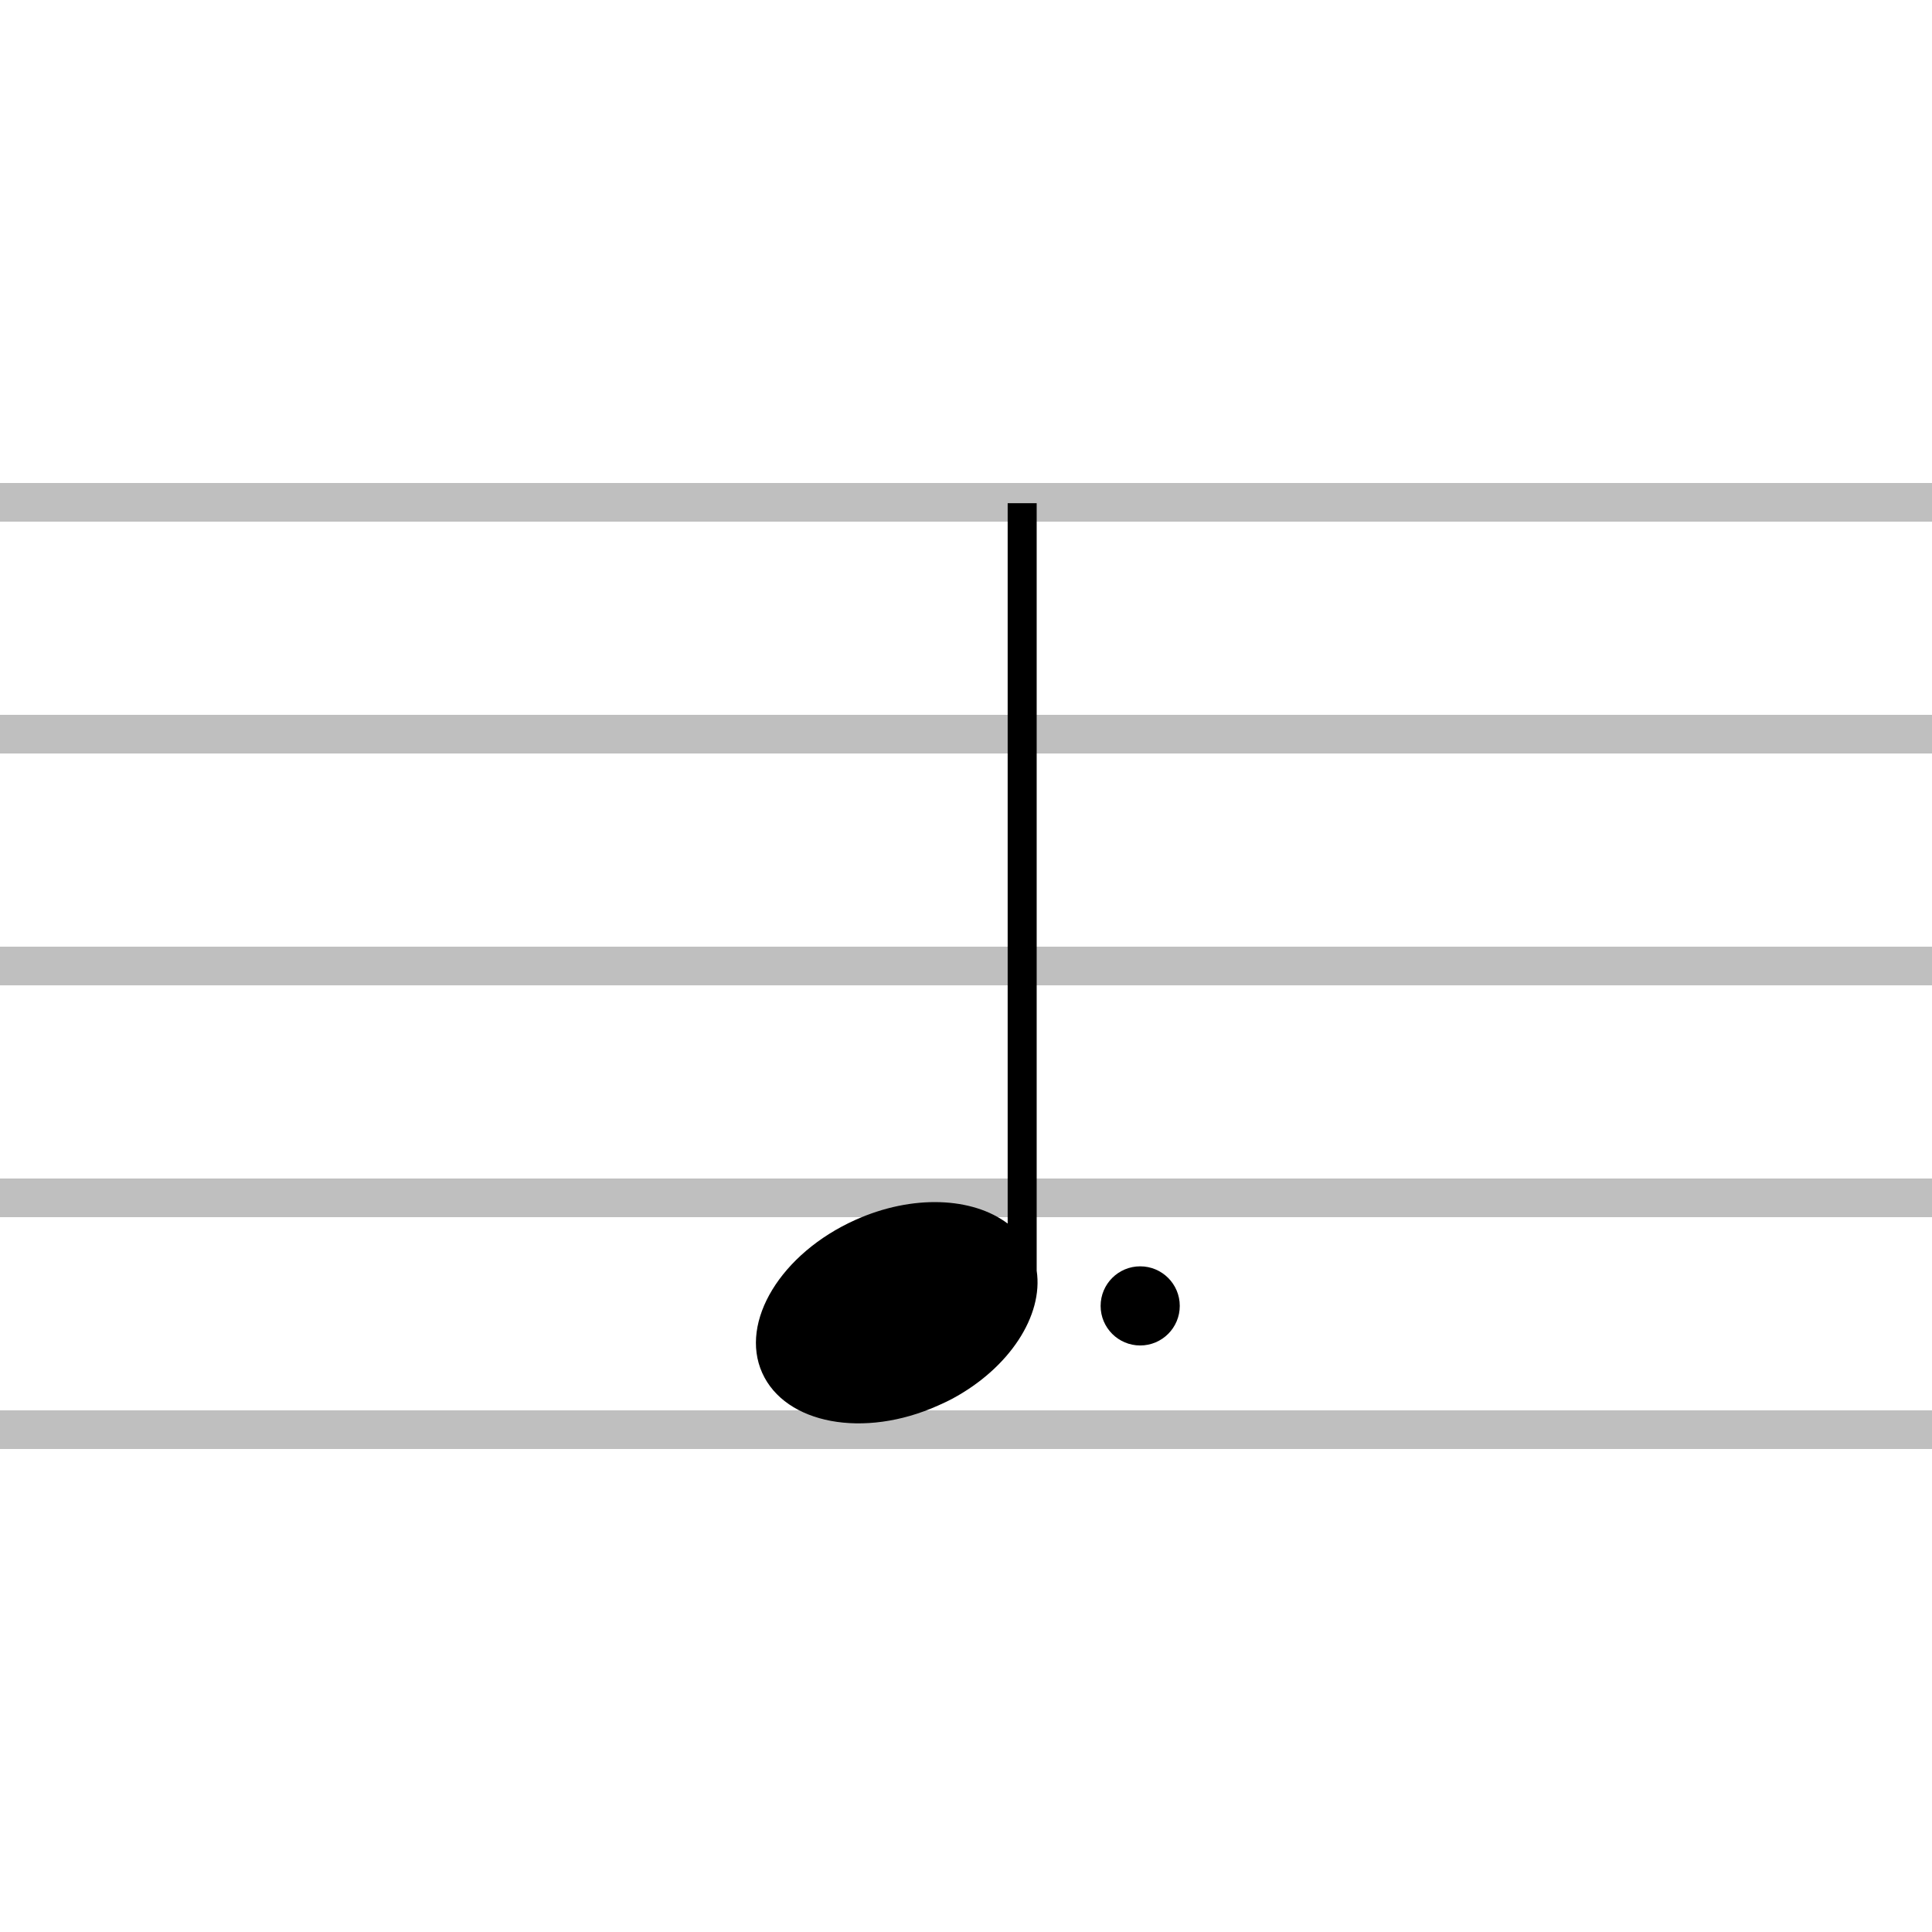
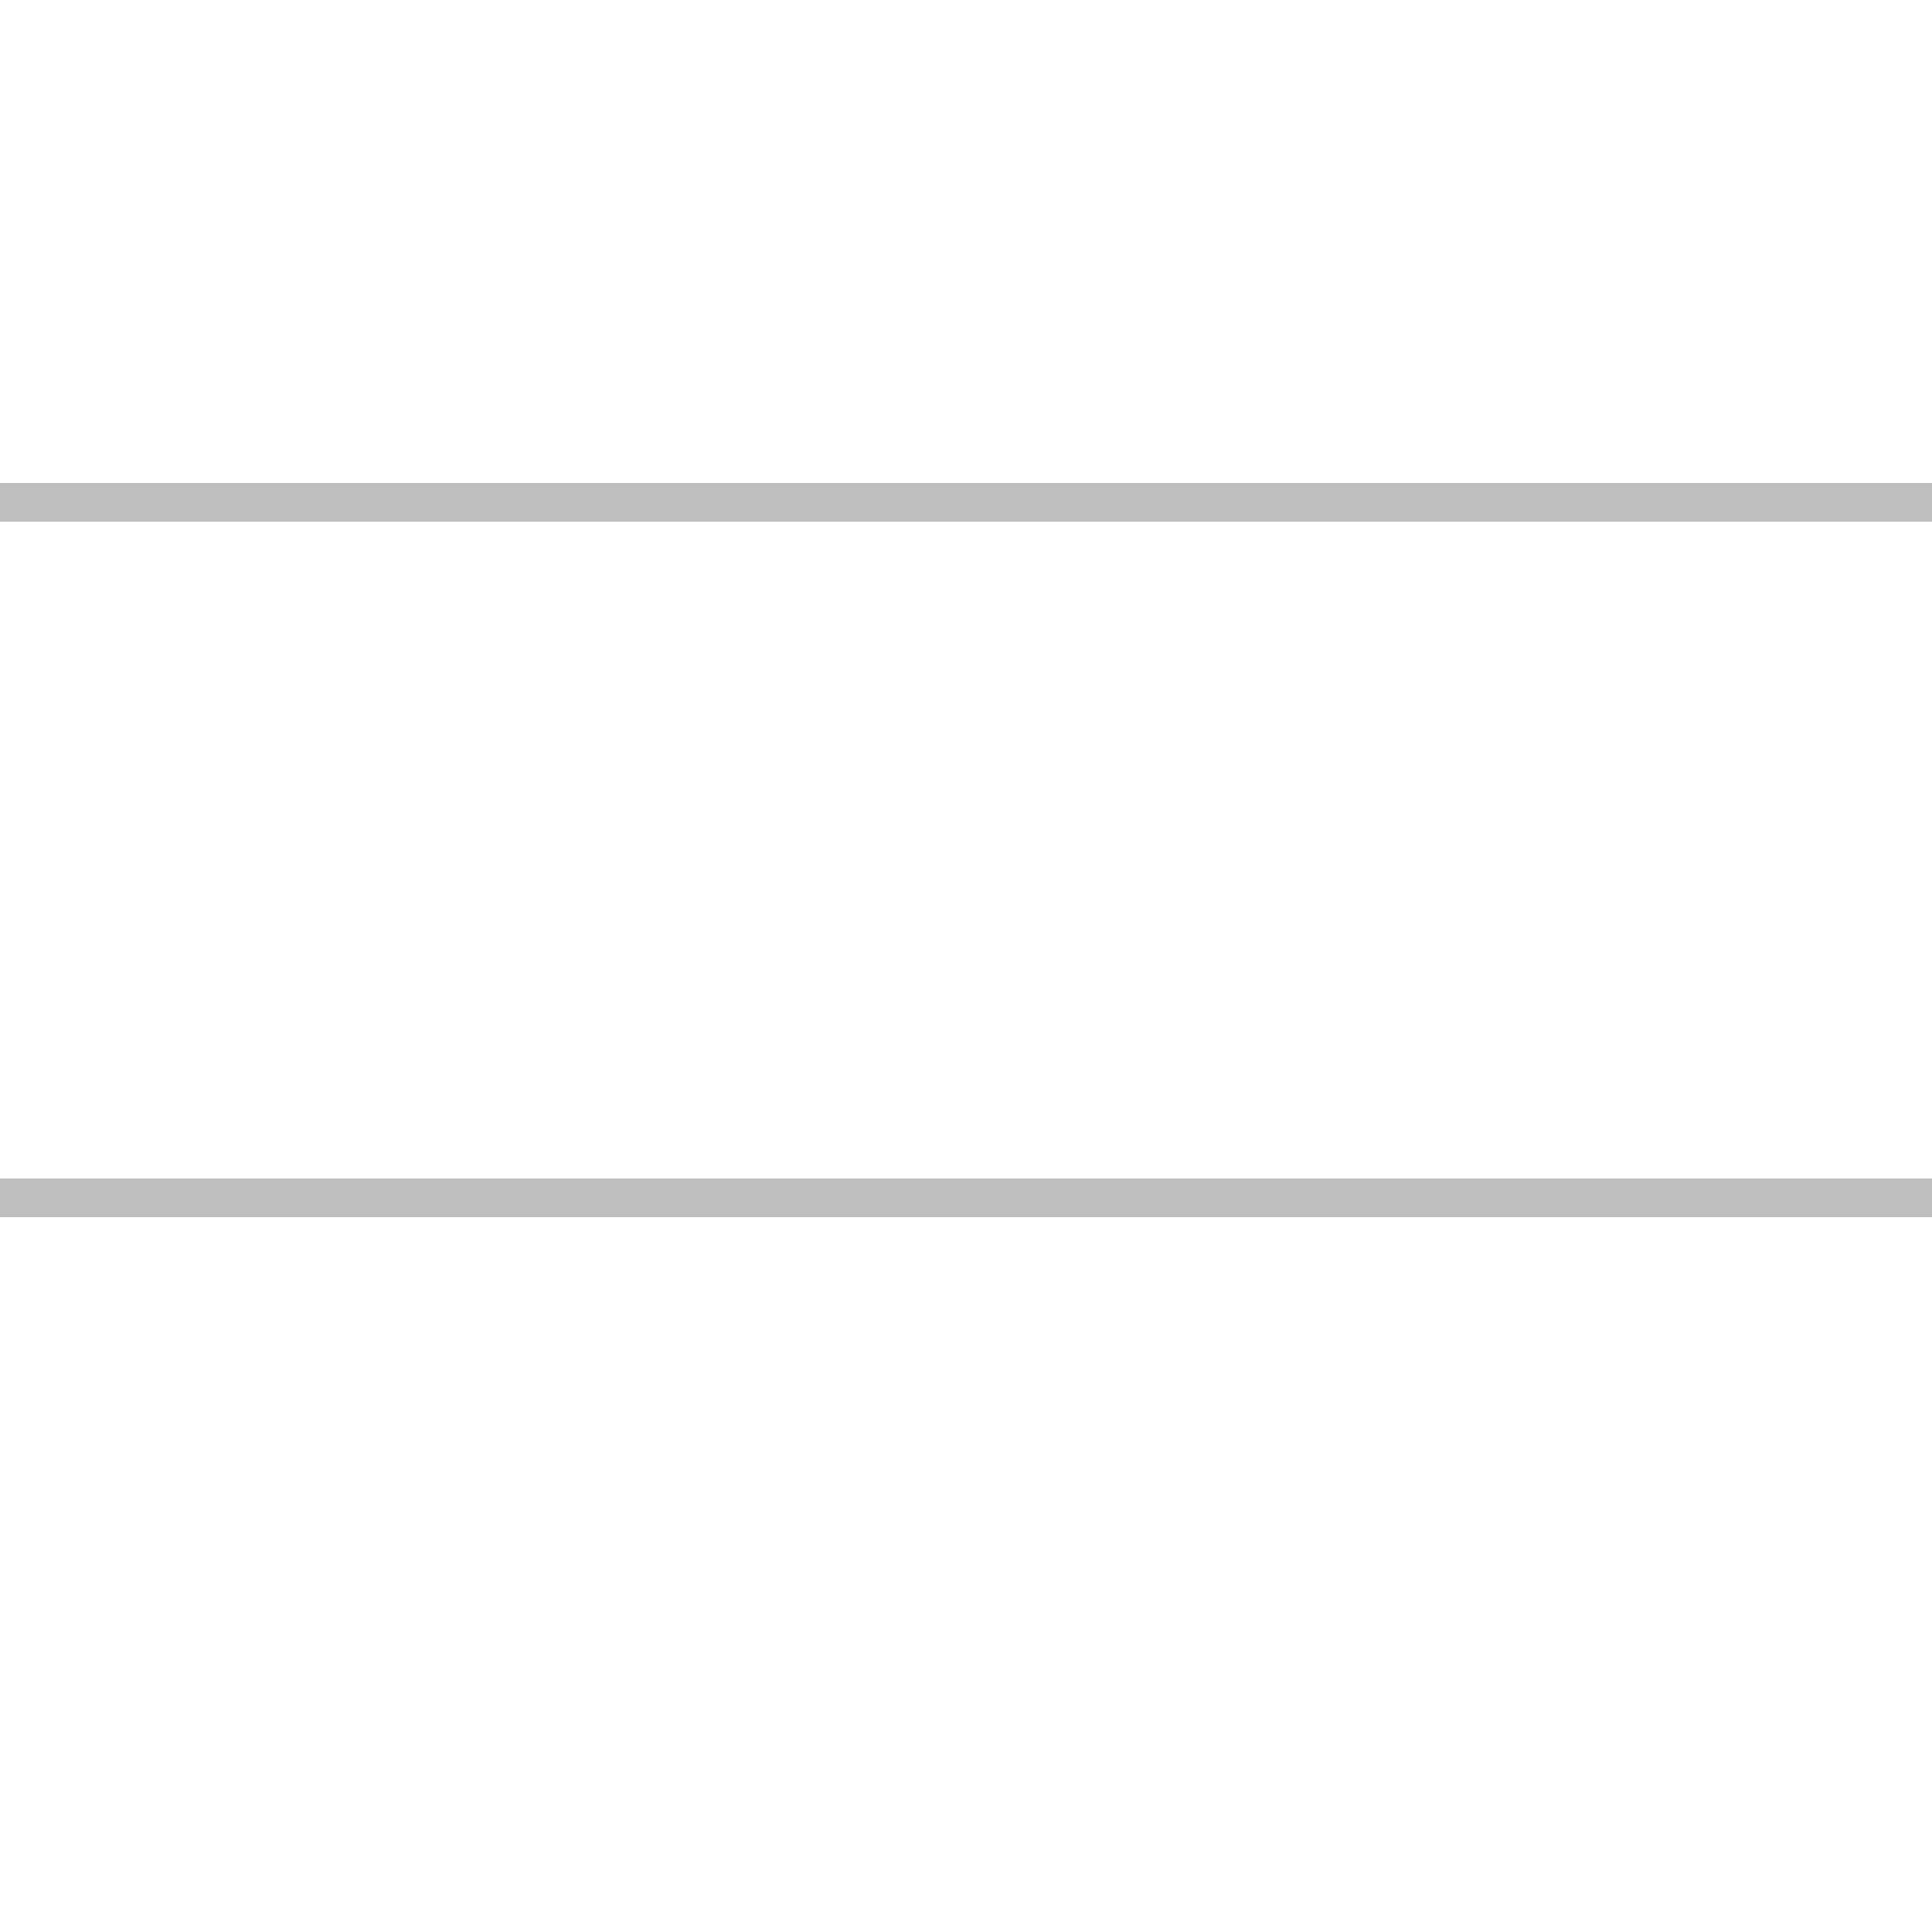
<svg xmlns="http://www.w3.org/2000/svg" xmlns:ns1="http://www.inkscape.org/namespaces/inkscape" xmlns:ns2="http://sodipodi.sourceforge.net/DTD/sodipodi-0.dtd" width="200" height="200" id="svg2" version="1.1" ns1:version="0.48.0 r9654" ns2:docname="music-dotnote.svg" style="display:inline">
  <defs id="defs4" />
  <ns2:namedview id="base" pagecolor="#ffffff" bordercolor="#666666" borderopacity="1.0" ns1:pageopacity="0.0" ns1:pageshadow="2" ns1:zoom="2" ns1:cx="100" ns1:cy="100" ns1:document-units="px" ns1:current-layer="layer3" showgrid="false" fit-margin-top="0" fit-margin-left="0" fit-margin-right="0" fit-margin-bottom="0" ns1:window-width="1680" ns1:window-height="1000" ns1:window-x="-8" ns1:window-y="-8" ns1:window-maximized="1" />
  <g ns1:groupmode="layer" id="layer3" ns1:label="note" style="display:inline">
    <g id="g3854">
      <g id="g3797">
-         <path ns1:connector-curvature="0" style="font-size:medium;font-style:normal;font-variant:normal;font-weight:normal;font-stretch:normal;text-indent:0;text-align:start;text-decoration:none;line-height:normal;letter-spacing:normal;word-spacing:normal;text-transform:none;direction:ltr;block-progression:tb;writing-mode:lr-tb;text-anchor:start;baseline-shift:baseline;color:#000000;fill:#000000;fill-opacity:1;stroke:none;stroke-width:1.5;marker:none;visibility:visible;display:inline;overflow:visible;enable-background:accumulate;font-family:Sans;-inkscape-font-specification:Sans" d="m 104.313,52.089 0,74.573 c -3.618,-2.727 -9.816,-3.05 -15.771,-0.375 -7.689,3.453 -12.015,10.539 -9.638,15.833 2.378,5.294 10.522,6.833 18.212,3.379 0.481,-0.216 0.986,-0.445 1.439,-0.688 5.951,-3.189 9.468,-8.63 8.762,-13.268 l 0,-79.455 z" id="path11058" ns2:nodetypes="ccssscccc" />
-         <path ns1:connector-curvature="0" transform="matrix(0.941,0,0,0.941,4.293,5.543)" style="fill:#000000;fill-opacity:1;stroke:none" d="m 125.224,137.772 c 0,2.404 -1.949,4.353 -4.353,4.353 -2.404,0 -4.353,-1.949 -4.353,-4.353 0,-2.404 1.949,-4.353 4.353,-4.353 2.404,0 4.353,1.949 4.353,4.353 z" id="path3794" />
-       </g>
+         </g>
      <g id="g2994-3" transform="translate(213.583,102.333)" style="display:inline">
-         <path style="opacity:0.25;fill:#000000" d="m -113.583,47.667 -100,0 0,-2 0,-2 100,0 100,0 0,2 0,2 -100,0 z" id="path2855-4" ns1:connector-curvature="0" />
        <path style="opacity:0.25;fill:#000000" d="m -113.583,23.667 -100,0 0,-2 0,-2 100,0 100,0 0,2 0,2 -100,0 z" id="path2853-4" ns1:connector-curvature="0" />
-         <path style="opacity:0.25;fill:#000000" d="m -113.583,-0.333 -100,0 0,-2 0,-2 100,0 100,0 0,2 0,2 -100,0 z" id="path2851-7" ns1:connector-curvature="0" />
-         <path style="opacity:0.25;fill:#000000" d="m -113.583,-24.333 -100,0 0,-2 0,-2 100,0 100,0 0,2 0,2 -100,0 z" id="path2849-3" clip-path="none" ns1:connector-curvature="0" />
        <g id="g3714-4" transform="translate(36,-66.5)">
          <path d="m -149.583,18.167 -100,0 0,-2 0,-2 100,0 100,0 0,2 0,2 -100,0 z" style="opacity:0.25;fill:#000000;fill-opacity:1" id="path2847-3" ns1:connector-curvature="0" />
        </g>
      </g>
    </g>
  </g>
</svg>